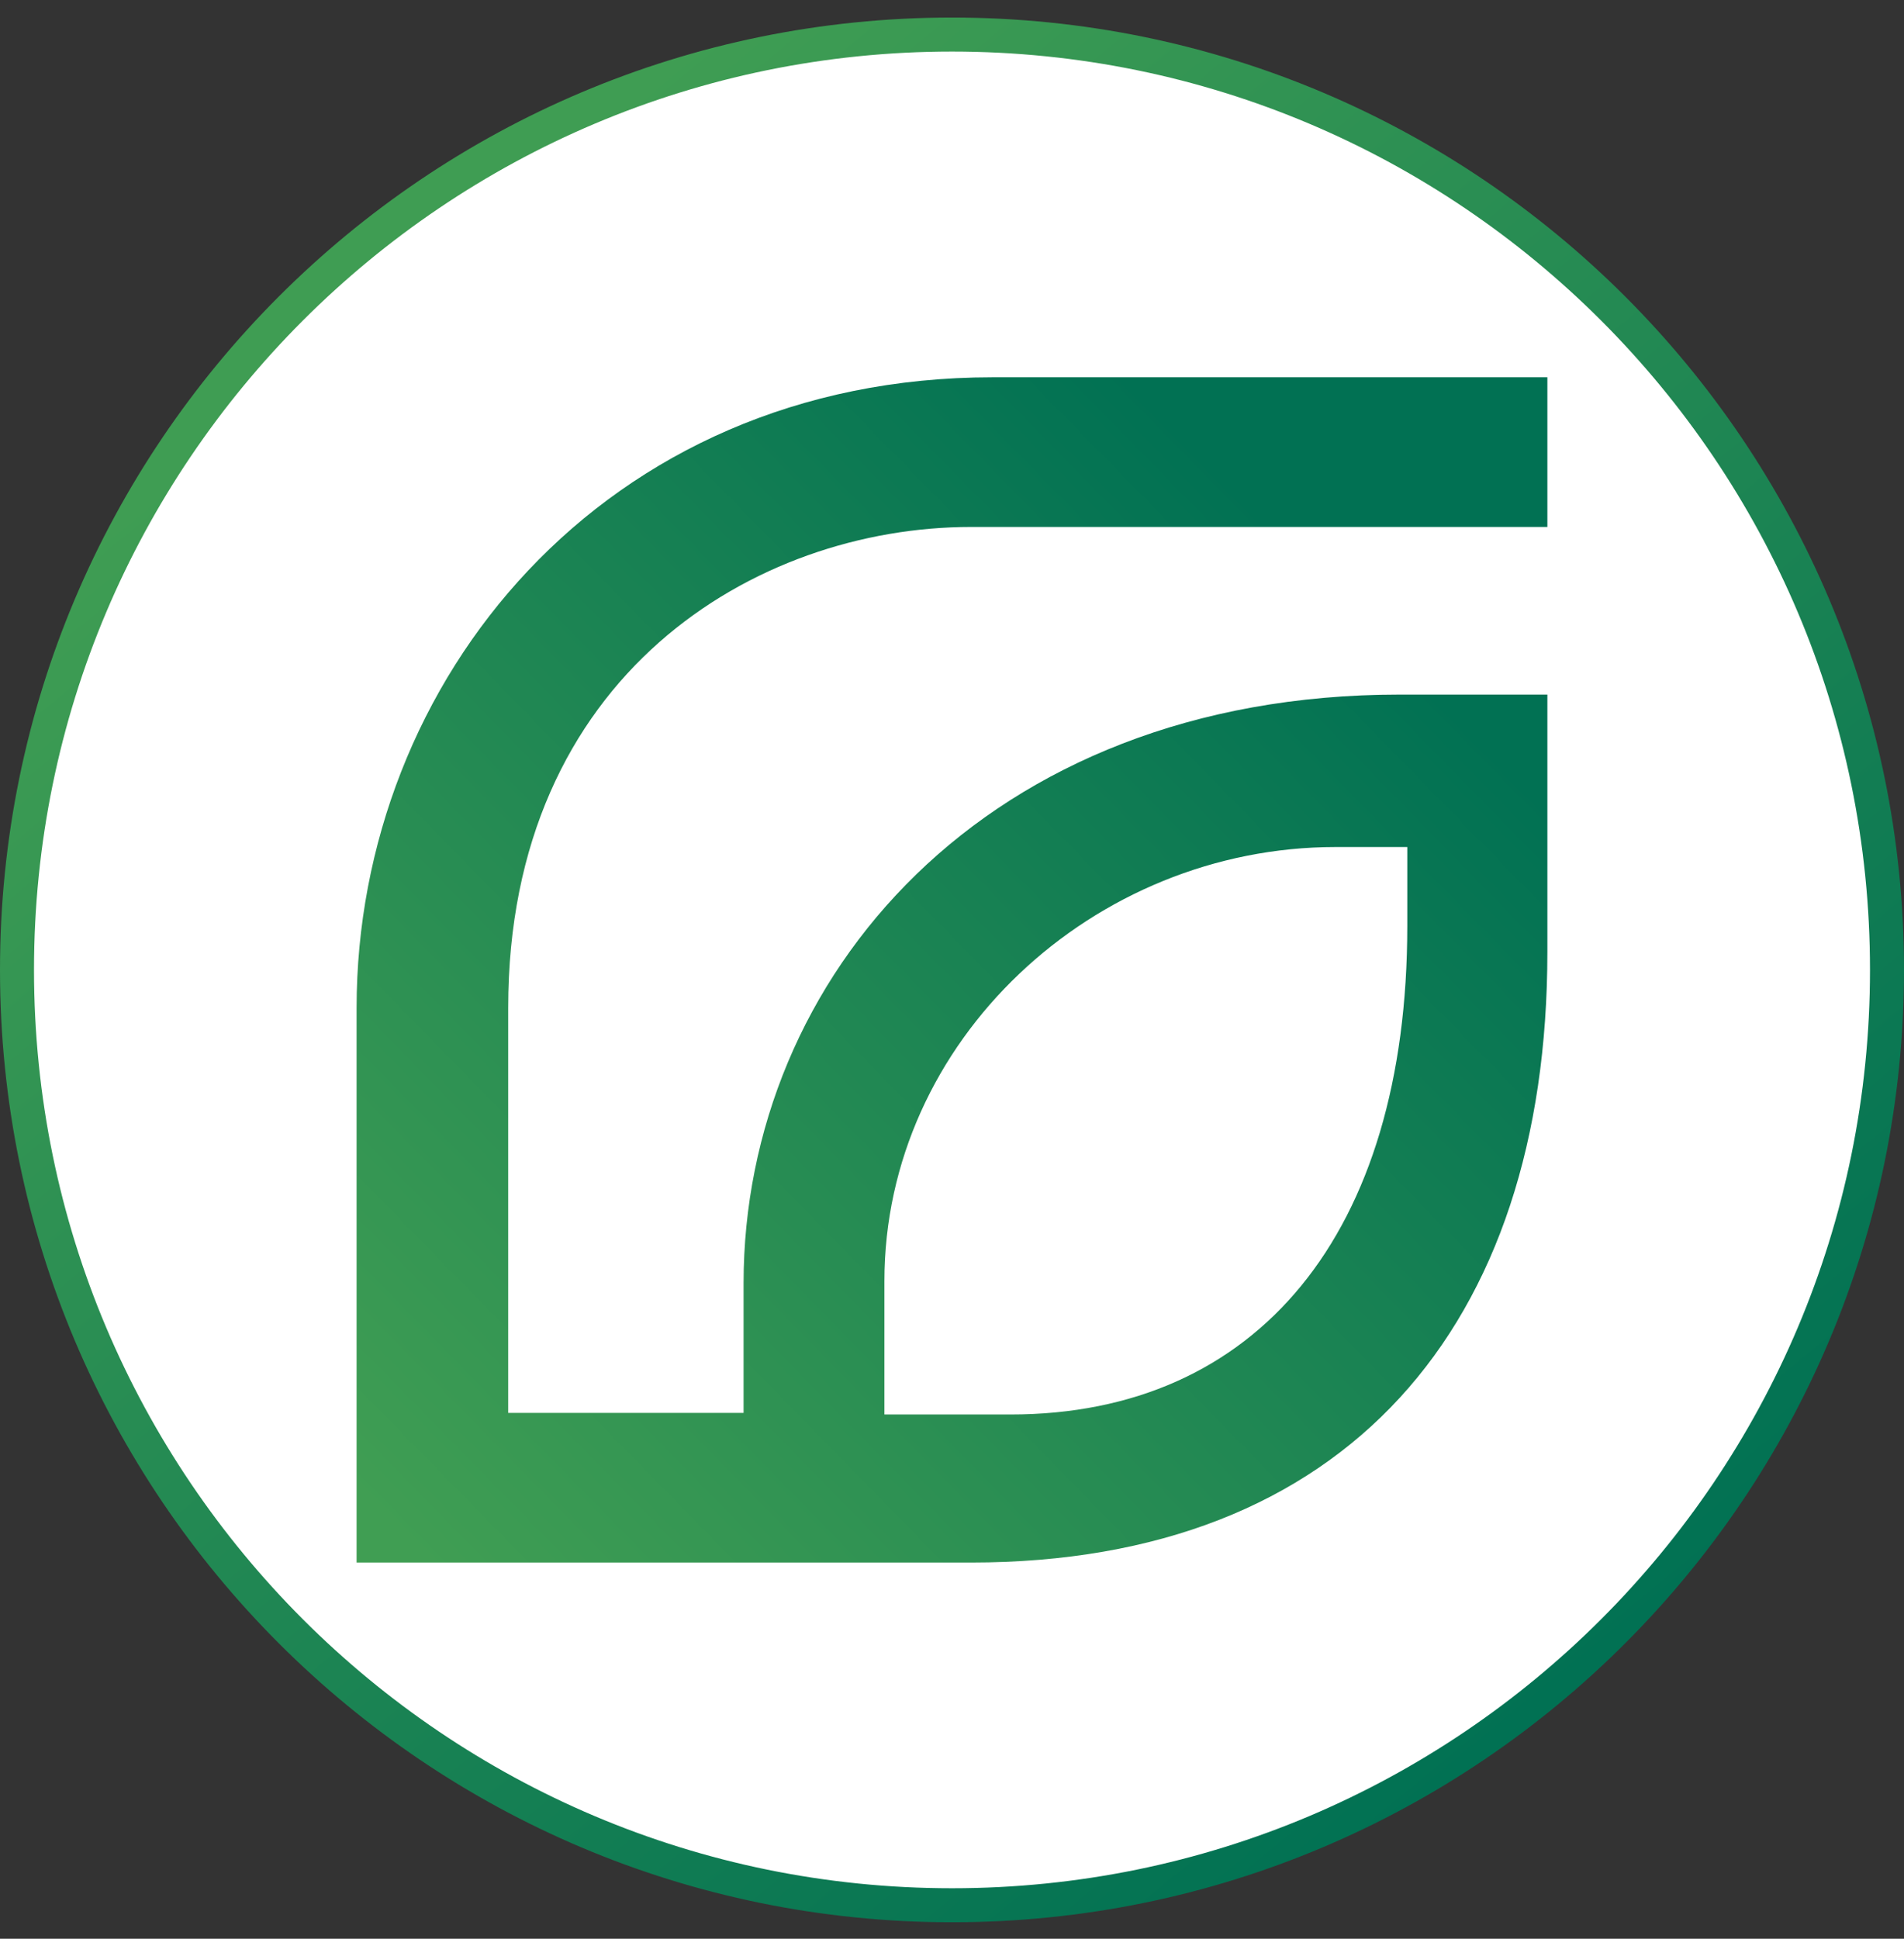
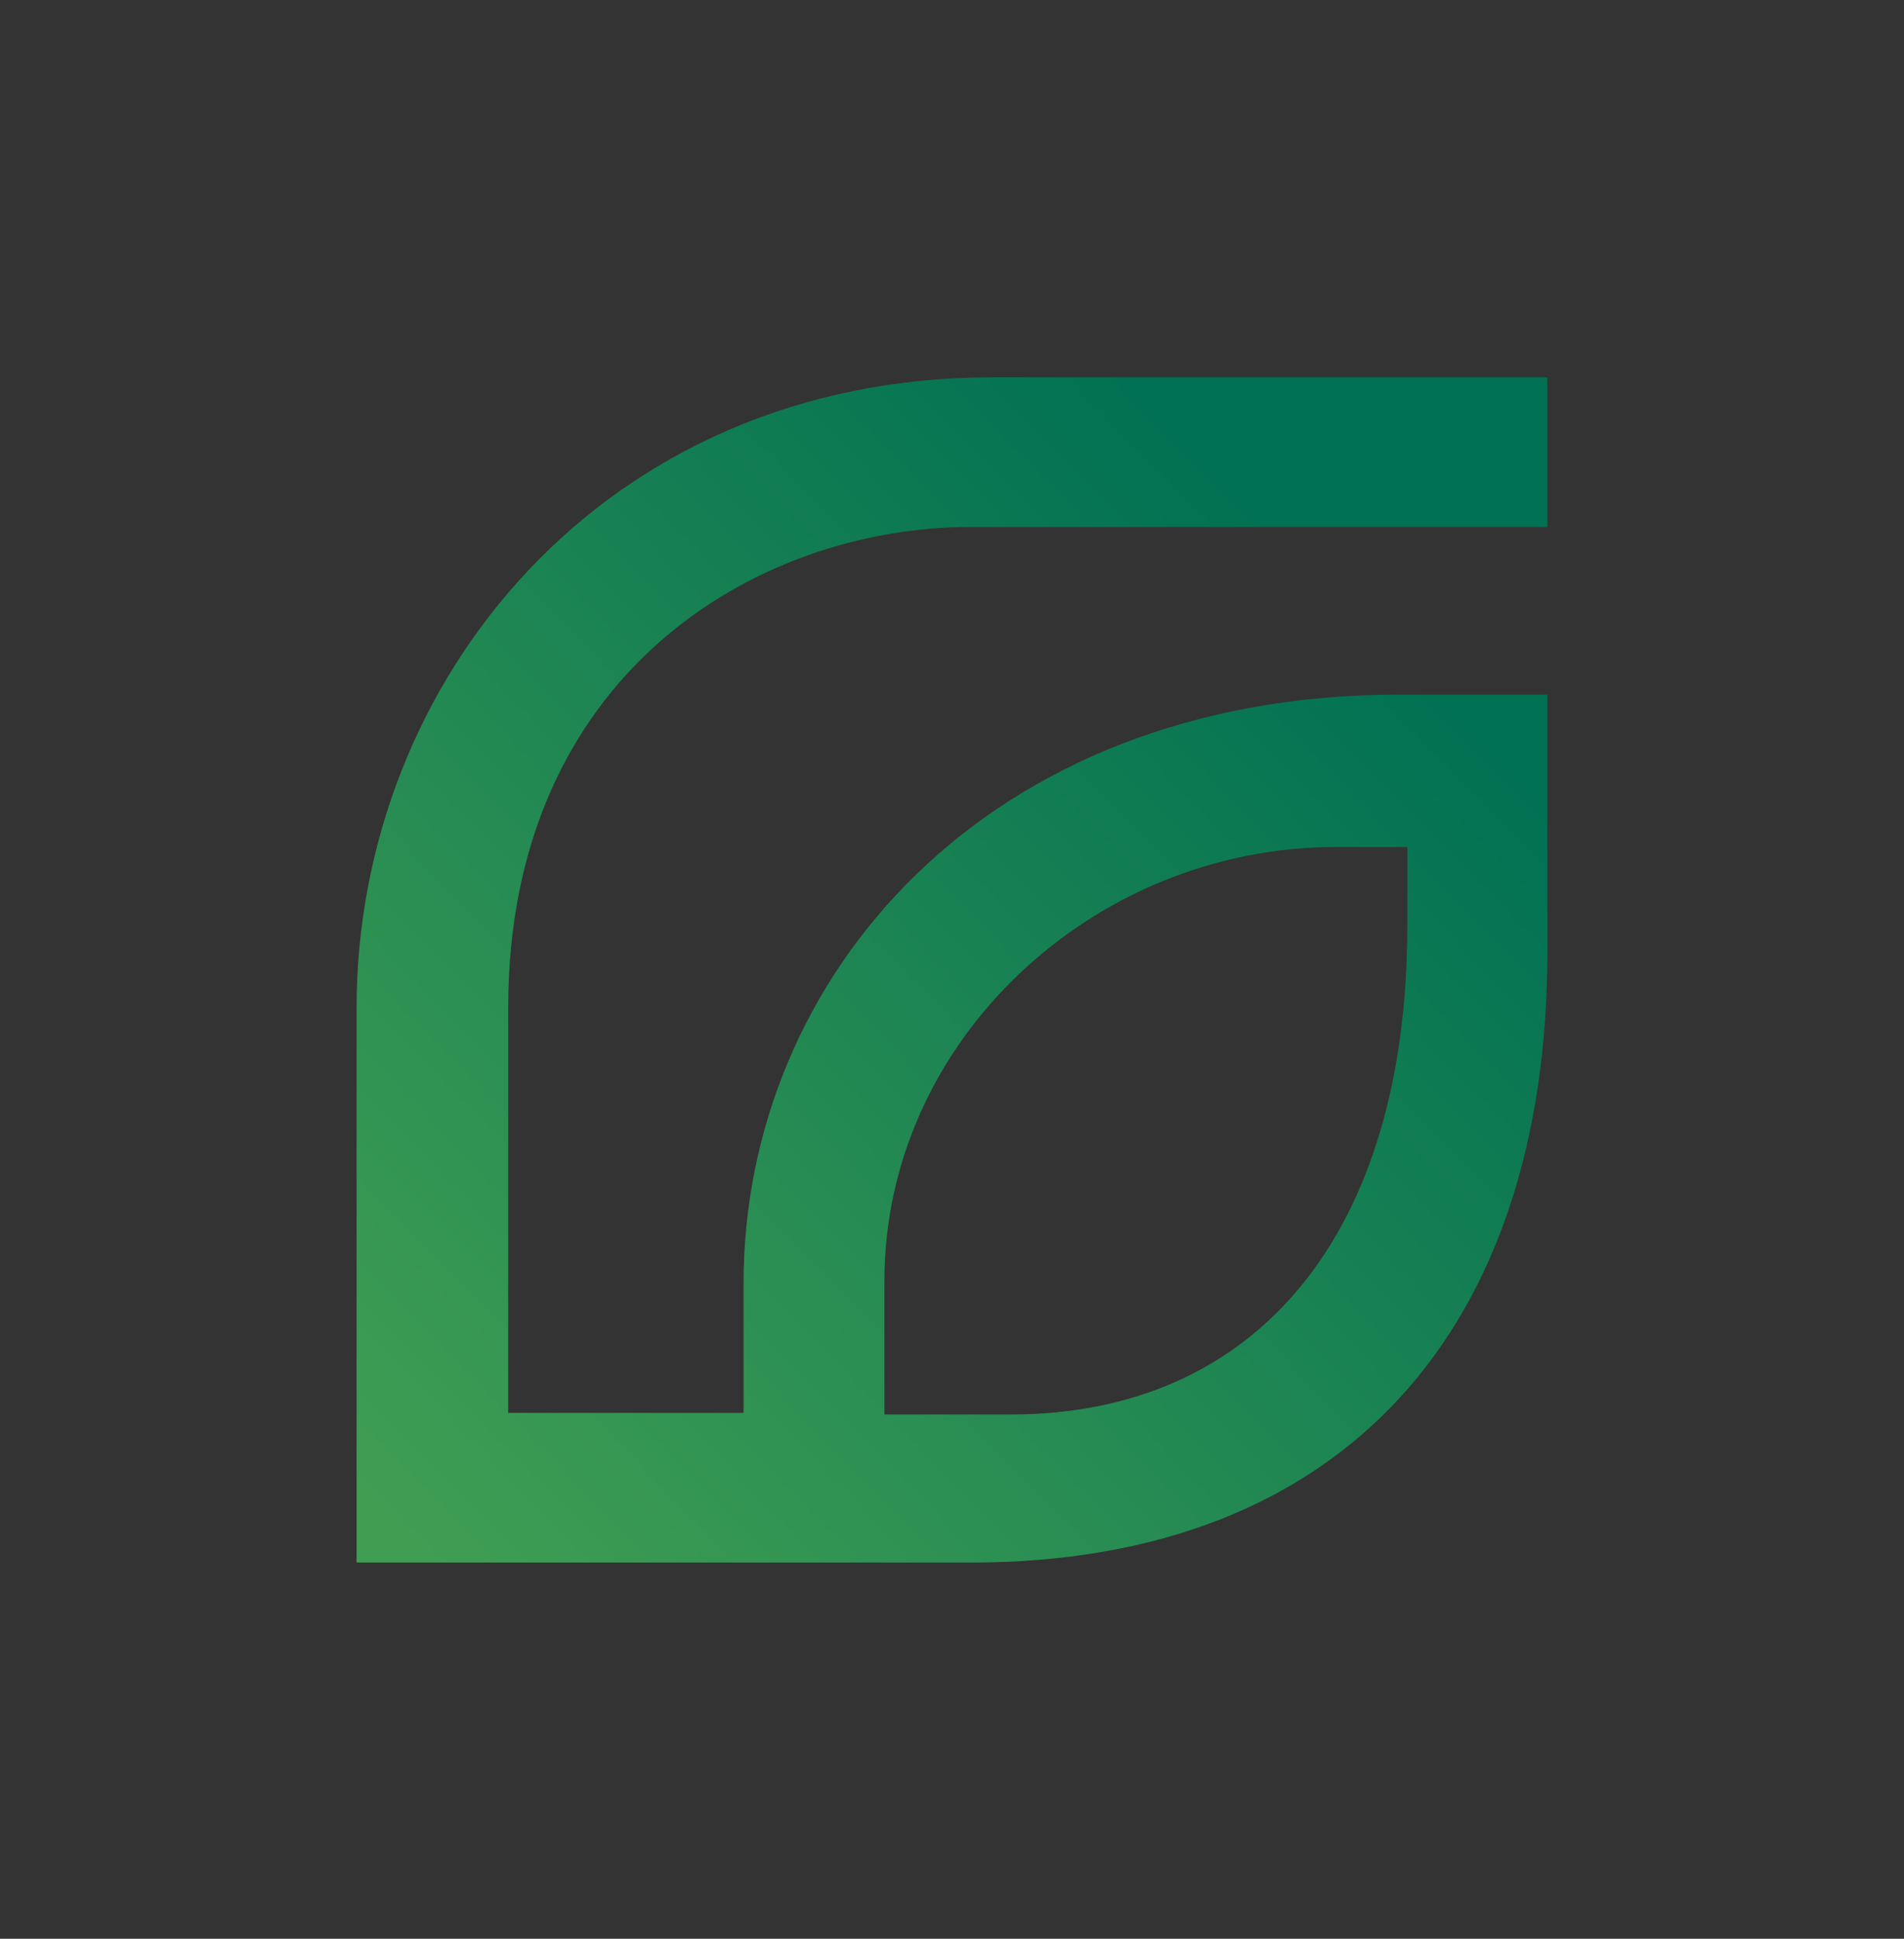
<svg xmlns="http://www.w3.org/2000/svg" width="56" height="57" fill="none" viewBox="0 0 56 57">
  <rect x="0" y="0" width="56" height="57" fill="#333333" stroke="none" />
  <g clip-path="url(#a)">
-     <path fill="#fff" stroke="url(#b)" d="M28 1.016c15.188 0 27.5 12.312 27.5 27.5s-12.312 27.5-27.5 27.5S.5 43.704.5 28.516s12.312-27.5 27.5-27.5Z" />
    <path fill="url(#c)" fill-rule="evenodd" d="M45.511 15.493v-4.4H29.188c-11.453 0-18.7 8.946-18.7 18.538V45.94h18.07c11.025 0 16.953-6.933 16.953-17.952v-7.567h-4.34c-12.186 0-19.301 8.326-19.301 17.306v3.813h-6.923V29.63c0-9.794 7.288-14.137 13.61-14.137zM26.012 41.587v-3.92c0-7.076 6.151-12.764 13.272-12.764h2.107v2.317c0 9.058-4.424 14.367-11.671 14.367z" clip-rule="evenodd" />
  </g>
  <defs>
    <linearGradient id="b" x1="46.158" x2="12.024" y1="49.51" y2="8.082" gradientUnits="userSpaceOnUse">
      <stop stop-color="#017153" />
      <stop offset="1" stop-color="#3f9d53" />
    </linearGradient>
    <linearGradient id="c" x1="39.608" x2="11.598" y1="17.605" y2="45.013" gradientUnits="userSpaceOnUse">
      <stop stop-color="#017153" />
      <stop offset="1" stop-color="#409e53" />
    </linearGradient>
    <clipPath id="a">
      <path fill="#fff" d="M0 .516h56v56H0z" />
    </clipPath>
  </defs>
</svg>